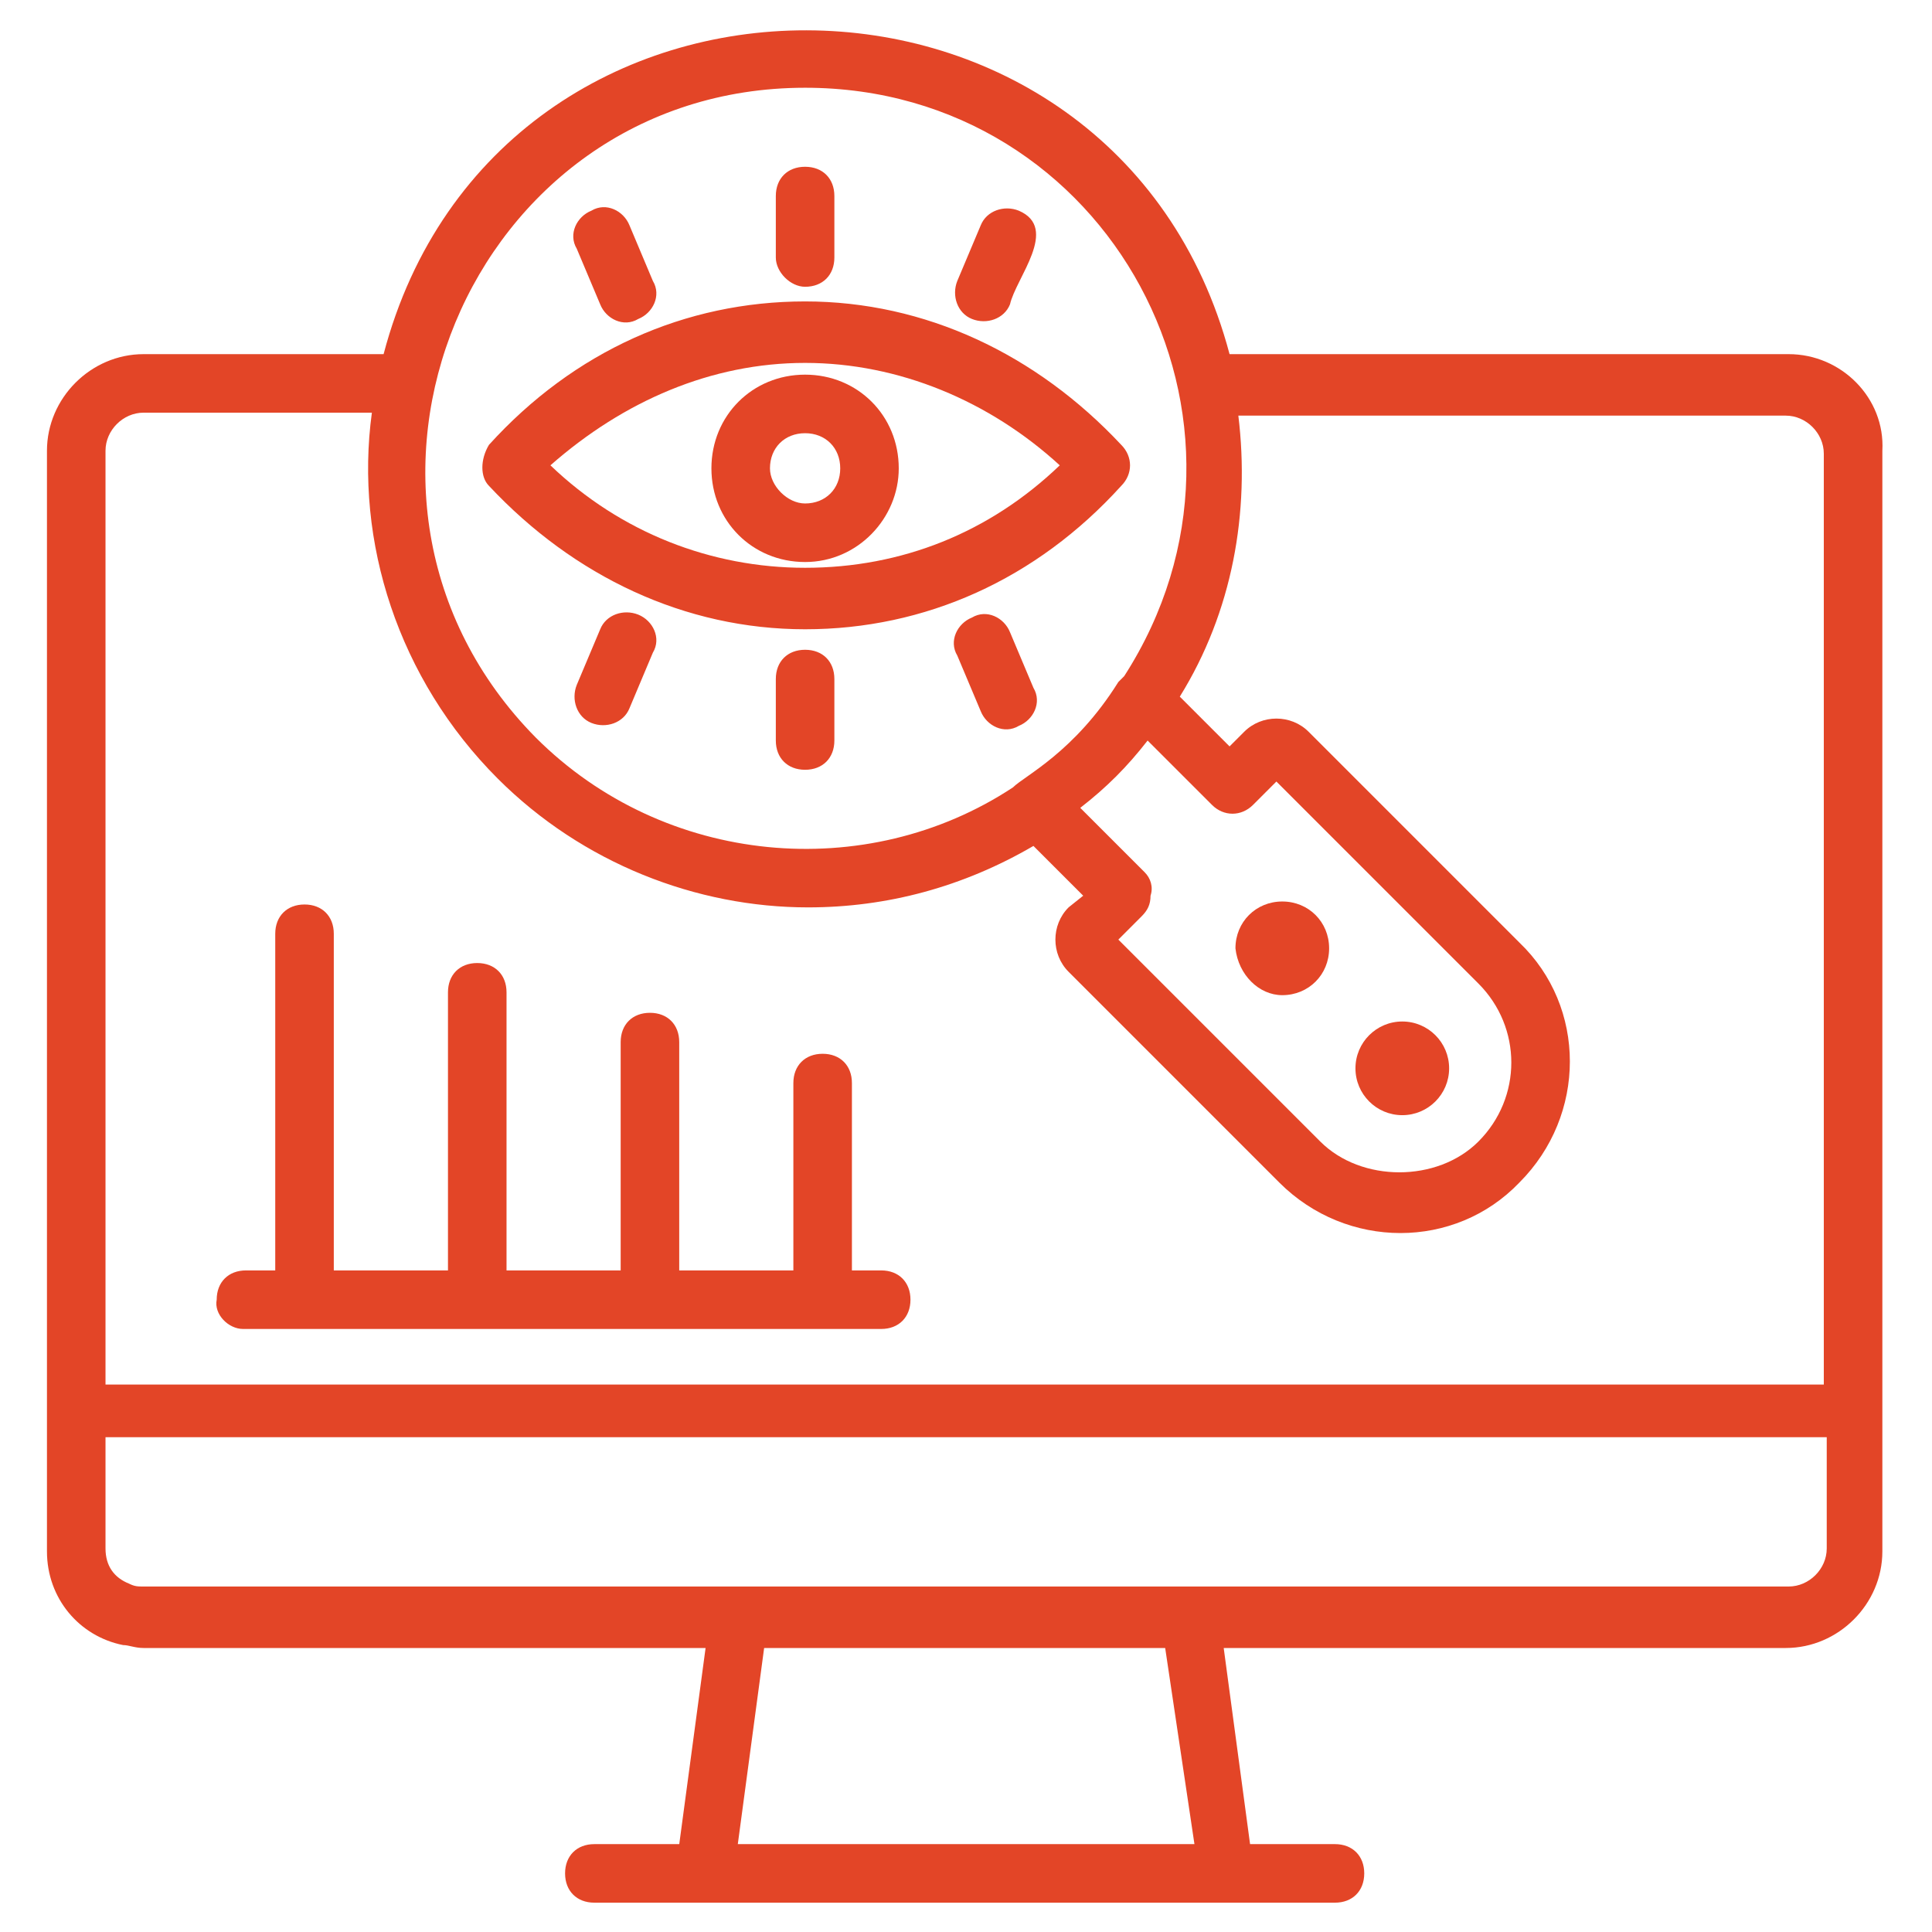
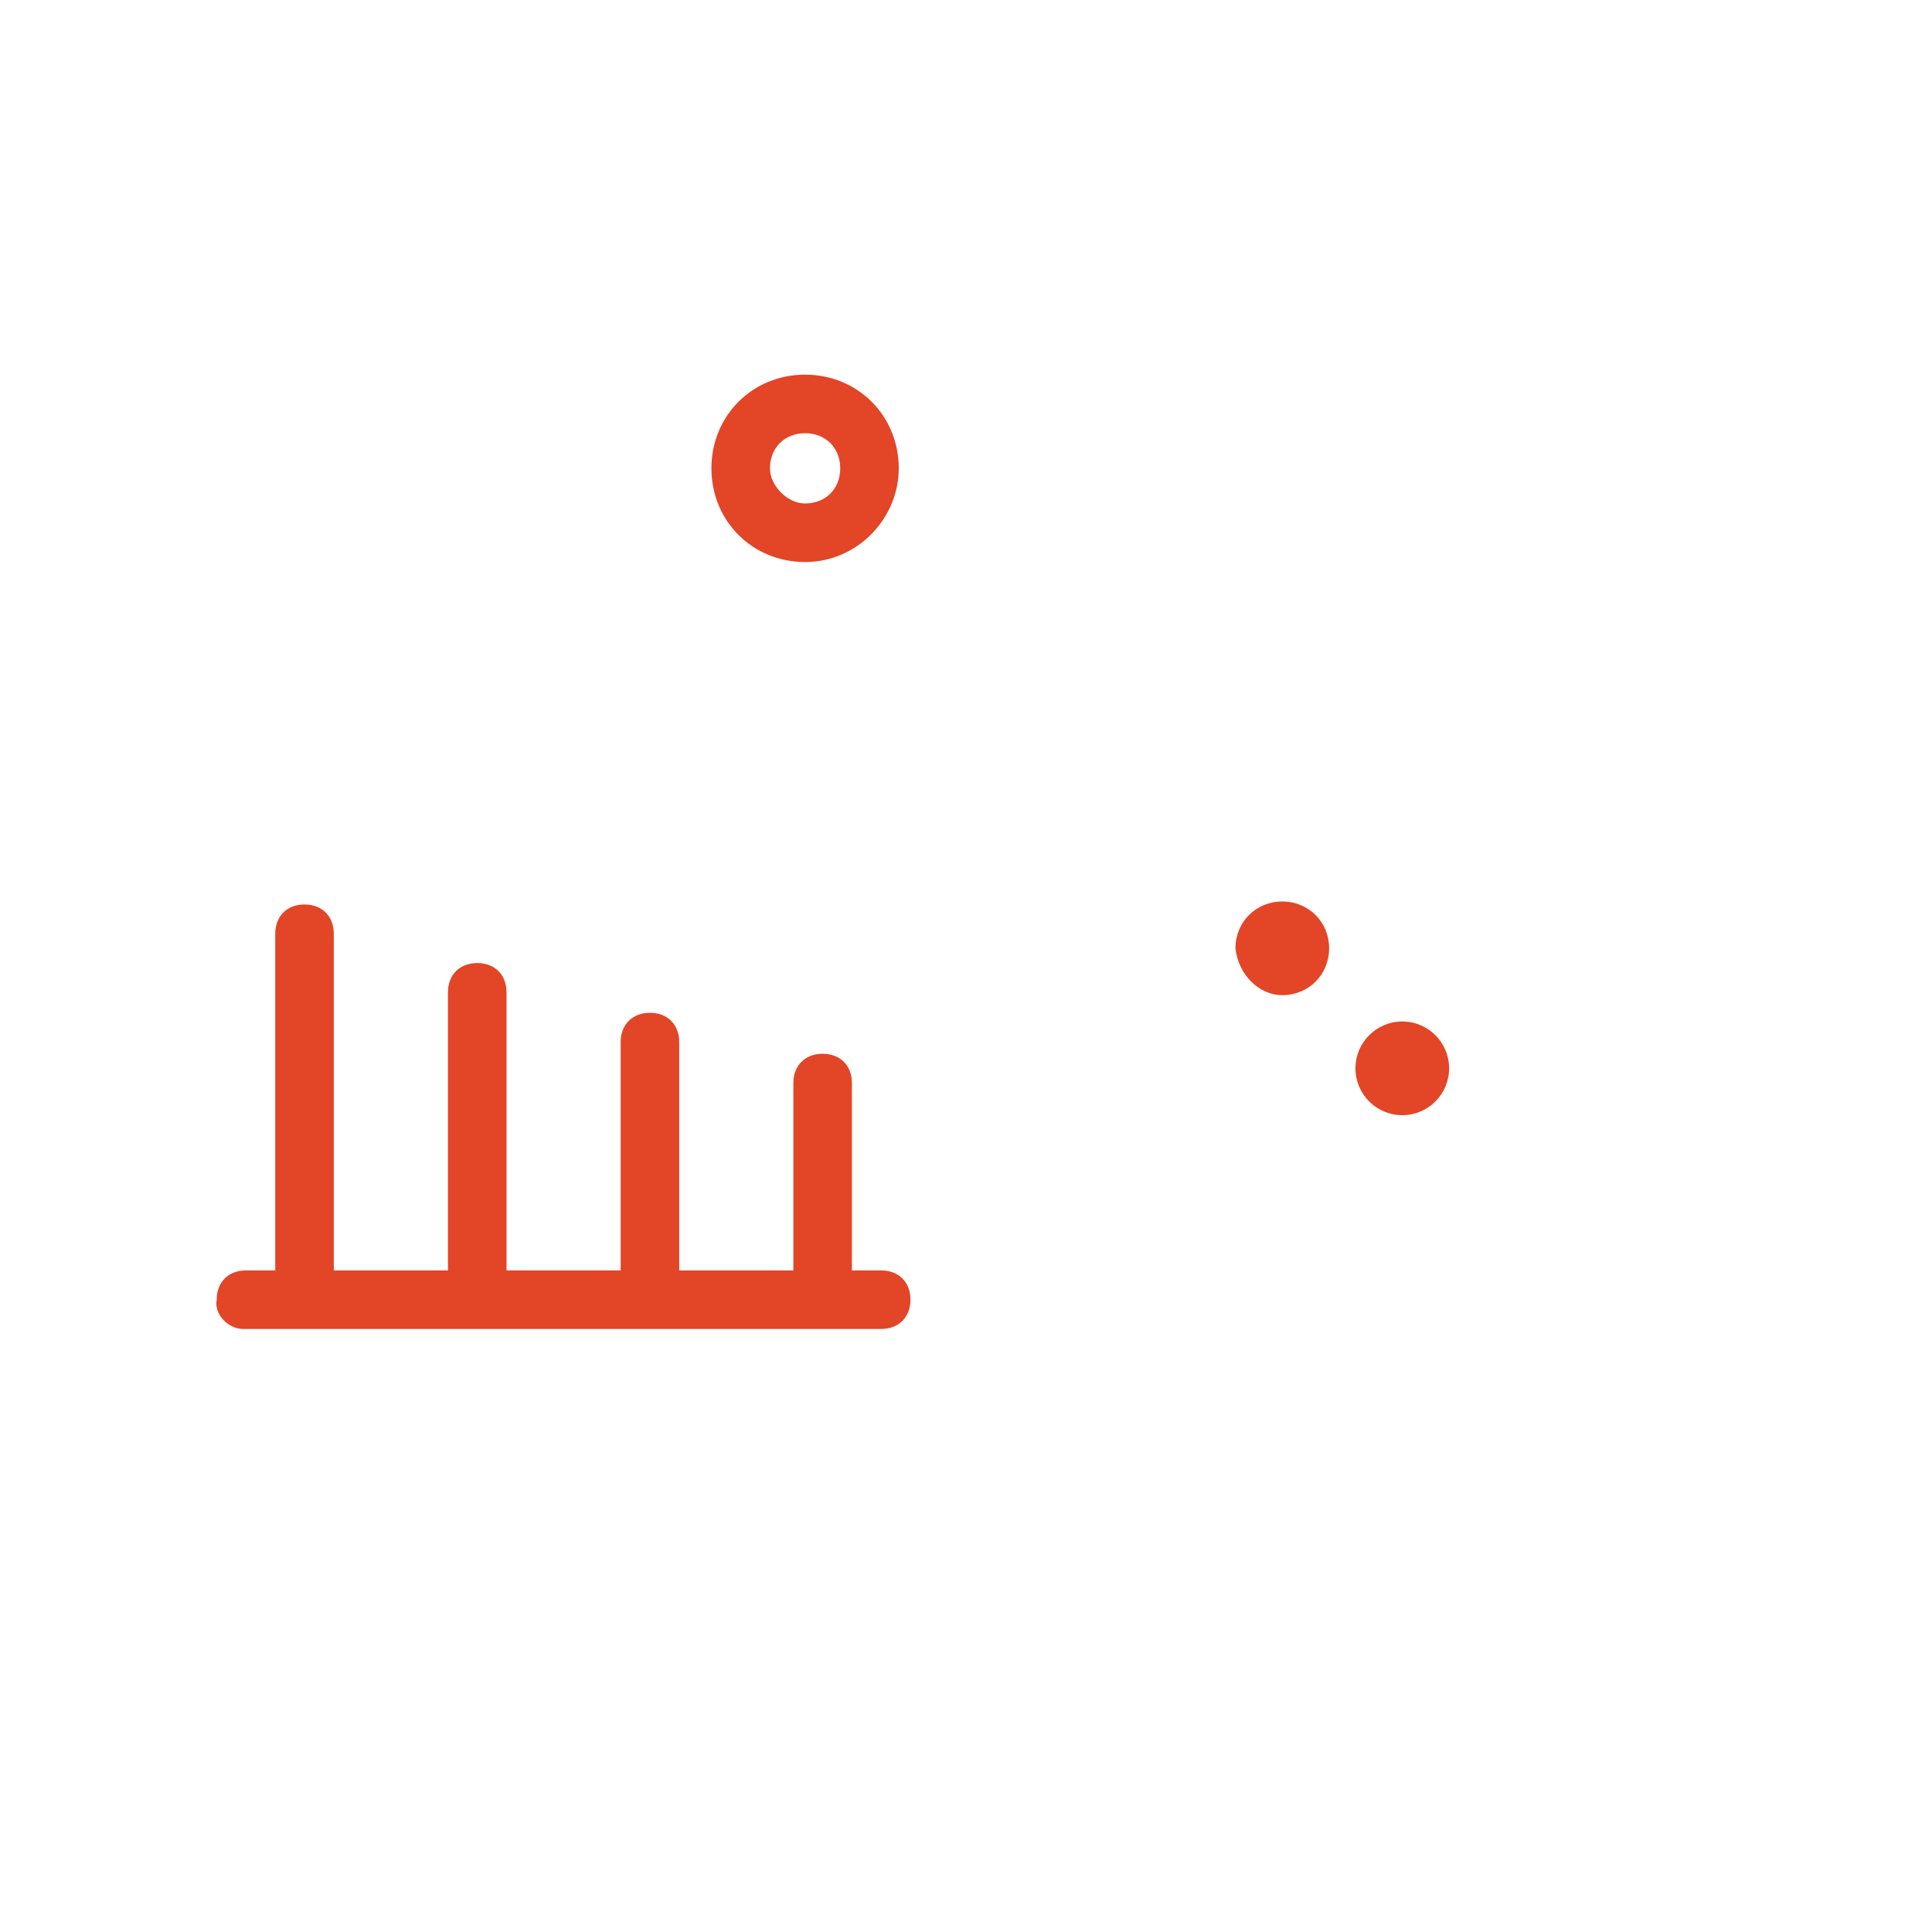
<svg xmlns="http://www.w3.org/2000/svg" width="62" height="62" viewBox="0 0 62 62" fill="none">
-   <path d="M57.401 11.365H39.458C35.795 -2.444 15.973 -2.538 12.31 11.365H4.607C2.916 11.365 1.507 12.774 1.507 14.465V49.786C1.507 51.289 2.54 52.51 3.949 52.792C4.137 52.792 4.325 52.886 4.607 52.886H22.643L21.798 59.18H19.073C18.51 59.18 18.134 59.556 18.134 60.119C18.134 60.683 18.51 61.059 19.073 61.059H42.84C43.404 61.059 43.78 60.683 43.78 60.119C43.78 59.556 43.404 59.18 42.84 59.18H40.116L39.27 52.886H57.307C58.998 52.886 60.407 51.477 60.407 49.786V14.465C60.501 12.774 59.092 11.365 57.401 11.365ZM3.386 49.692V46.122H58.622V49.692C58.622 50.35 58.058 50.913 57.401 50.913H4.607C4.419 50.913 4.325 50.913 4.137 50.819C3.667 50.631 3.386 50.256 3.386 49.692ZM25.837 2.816C35.607 2.816 41.337 13.525 36.077 21.698L35.889 21.886C34.48 24.14 32.883 24.892 32.507 25.268C27.81 28.368 21.328 27.804 17.195 23.671C9.586 15.968 15.034 2.816 25.837 2.816ZM36.734 27.992L34.667 25.925C35.513 25.268 36.17 24.61 36.828 23.765L38.895 25.831C39.27 26.207 39.834 26.207 40.21 25.831L40.961 25.08L47.443 31.562C48.852 32.971 48.852 35.225 47.443 36.634C46.128 37.95 43.686 37.95 42.37 36.634L35.889 30.153L36.64 29.401C36.828 29.213 36.922 29.025 36.922 28.744C37.016 28.462 36.922 28.18 36.734 27.992ZM4.607 13.243H11.934C11.37 17.377 12.78 21.792 15.973 24.986C18.698 27.71 22.361 29.119 25.931 29.119C28.467 29.119 30.91 28.462 33.164 27.147L34.761 28.744L34.292 29.119C33.728 29.683 33.728 30.622 34.292 31.186L41.055 37.95C43.216 40.11 46.692 40.11 48.758 37.95C50.919 35.789 50.919 32.313 48.758 30.247L41.995 23.483C41.431 22.919 40.492 22.919 39.928 23.483L39.458 23.953L37.861 22.356C39.552 19.631 40.116 16.438 39.74 13.338H57.307C57.964 13.338 58.528 13.901 58.528 14.559V44.431H3.386V14.465C3.386 13.807 3.949 13.243 4.607 13.243ZM38.331 59.18H23.677L24.522 52.886H37.392L38.331 59.18Z" fill="#E34527" />
-   <path d="M15.691 15.591C18.415 18.503 21.985 20.194 25.836 20.194C29.688 20.194 33.258 18.597 35.982 15.591C36.358 15.215 36.358 14.652 35.982 14.276C33.258 11.364 29.688 9.673 25.836 9.673C21.985 9.673 18.415 11.27 15.691 14.276C15.409 14.745 15.409 15.309 15.691 15.591ZM25.836 11.646C28.842 11.646 31.755 12.867 34.009 14.933C31.755 17.094 28.936 18.221 25.836 18.221C22.83 18.221 19.918 17.094 17.664 14.933C20.012 12.867 22.83 11.646 25.836 11.646ZM19.261 9.767C19.448 10.236 20.012 10.518 20.482 10.236C20.951 10.049 21.233 9.485 20.951 9.015L20.2 7.23C20.012 6.761 19.448 6.479 18.979 6.761C18.509 6.949 18.227 7.512 18.509 7.982L19.261 9.767ZM25.836 9.203C26.4 9.203 26.776 8.827 26.776 8.264V6.291C26.776 5.727 26.4 5.352 25.836 5.352C25.273 5.352 24.897 5.727 24.897 6.291V8.264C24.897 8.733 25.367 9.203 25.836 9.203ZM31.191 10.236C31.661 10.424 32.224 10.236 32.412 9.767C32.6 8.921 34.009 7.324 32.694 6.761C32.224 6.573 31.661 6.761 31.473 7.23L30.721 9.015C30.533 9.485 30.721 10.049 31.191 10.236ZM32.412 20.288C32.224 19.818 31.661 19.536 31.191 19.818C30.721 20.006 30.439 20.57 30.721 21.039L31.473 22.824C31.661 23.294 32.224 23.576 32.694 23.294C33.164 23.106 33.445 22.543 33.164 22.073L32.412 20.288ZM25.836 20.852C25.273 20.852 24.897 21.227 24.897 21.791V23.764C24.897 24.327 25.273 24.703 25.836 24.703C26.4 24.703 26.776 24.327 26.776 23.764V21.791C26.776 21.227 26.4 20.852 25.836 20.852ZM20.482 19.724C20.012 19.536 19.448 19.724 19.261 20.194L18.509 21.979C18.321 22.448 18.509 23.012 18.979 23.2C19.448 23.388 20.012 23.2 20.2 22.73L20.951 20.945C21.233 20.476 20.951 19.912 20.482 19.724Z" fill="#E34527" />
  <path d="M28.842 15.03C28.842 13.339 27.527 12.023 25.836 12.023C24.145 12.023 22.83 13.339 22.83 15.03C22.83 16.72 24.145 18.036 25.836 18.036C27.527 18.036 28.842 16.627 28.842 15.03ZM24.709 15.03C24.709 14.372 25.179 13.902 25.836 13.902C26.494 13.902 26.964 14.372 26.964 15.03C26.964 15.687 26.494 16.157 25.836 16.157C25.273 16.157 24.709 15.593 24.709 15.03ZM7.8 42.648H28.279C28.842 42.648 29.218 42.272 29.218 41.708C29.218 41.145 28.842 40.769 28.279 40.769H27.339V34.757C27.339 34.193 26.964 33.817 26.4 33.817C25.836 33.817 25.46 34.193 25.46 34.757V40.769H21.797V33.442C21.797 32.878 21.421 32.502 20.858 32.502C20.294 32.502 19.918 32.878 19.918 33.442V40.769H16.255V31.845C16.255 31.281 15.879 30.905 15.315 30.905C14.751 30.905 14.376 31.281 14.376 31.845V40.769H10.712V29.966C10.712 29.402 10.336 29.026 9.773 29.026C9.209 29.026 8.833 29.402 8.833 29.966V40.769H7.894C7.33 40.769 6.954 41.145 6.954 41.708C6.861 42.178 7.33 42.648 7.8 42.648Z" fill="#E34527" />
  <path d="M45.001 35.787C45.831 35.787 46.504 35.114 46.504 34.284C46.504 33.454 45.831 32.781 45.001 32.781C44.171 32.781 43.498 33.454 43.498 34.284C43.498 35.114 44.171 35.787 45.001 35.787Z" fill="#E34527" />
  <path d="M41.15 31.936C41.995 31.936 42.653 31.278 42.653 30.433C42.653 29.587 41.995 28.93 41.15 28.93C40.304 28.93 39.647 29.587 39.647 30.433C39.74 31.278 40.398 31.936 41.15 31.936Z" fill="#E34527" />
</svg>